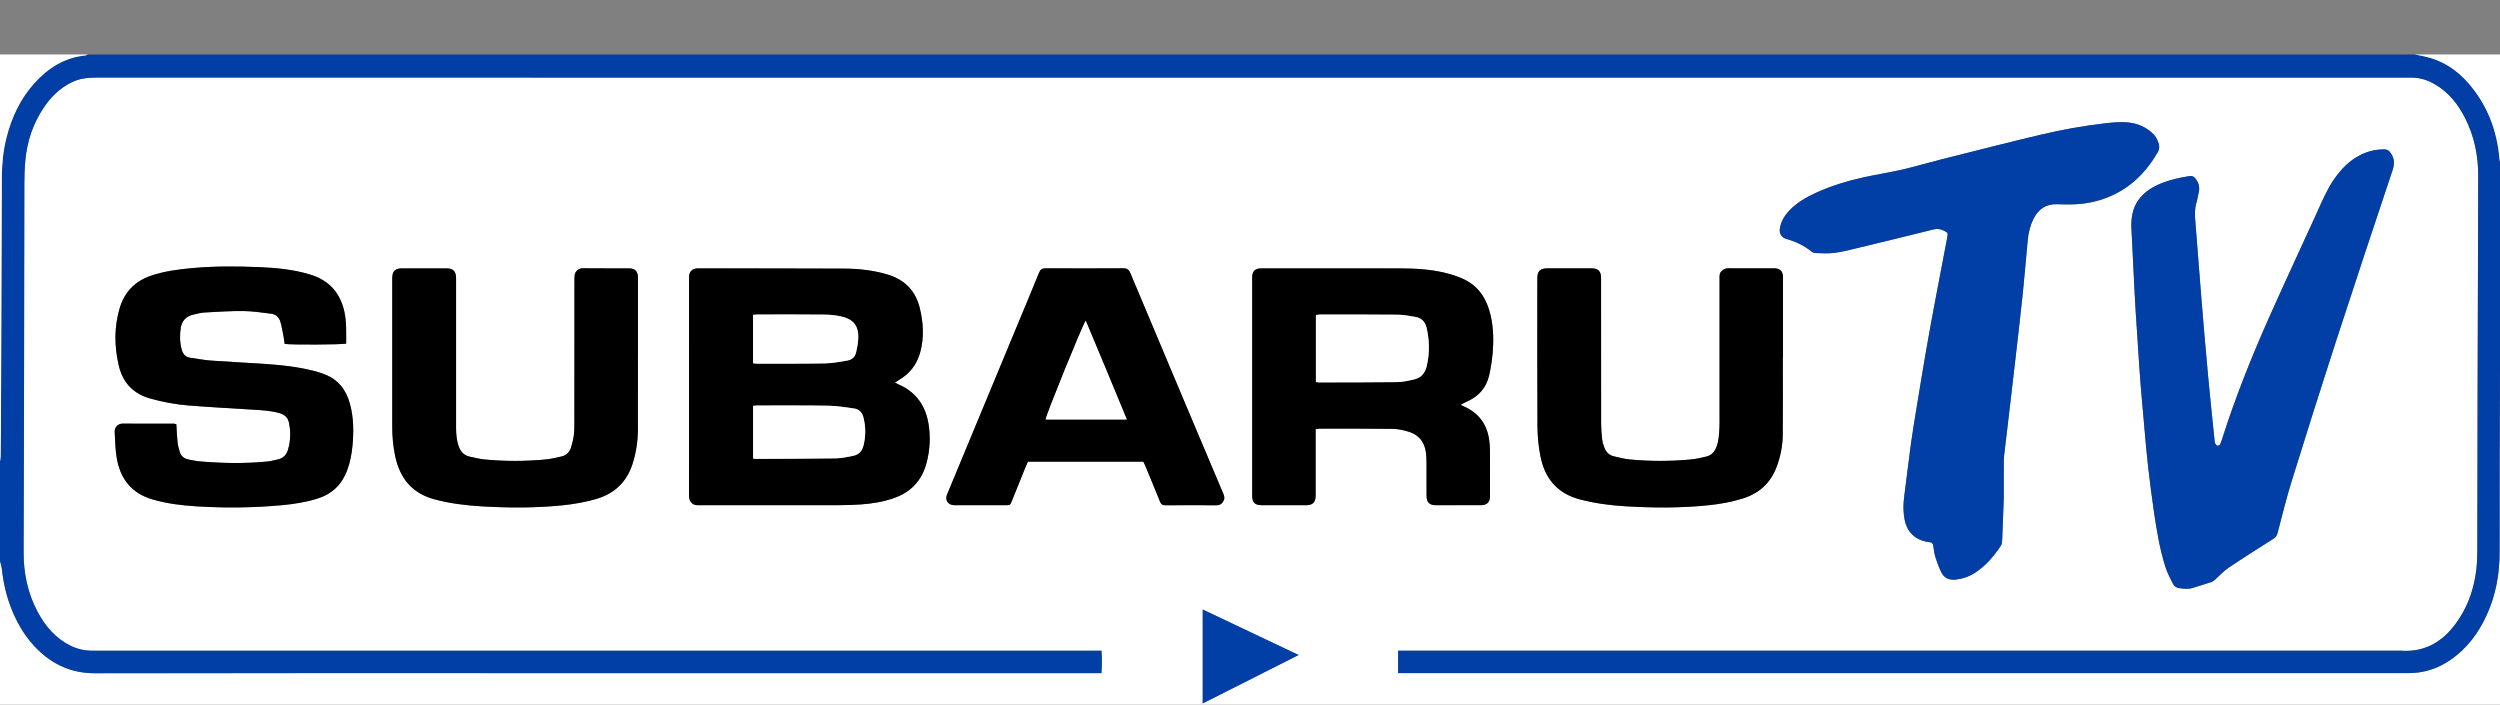
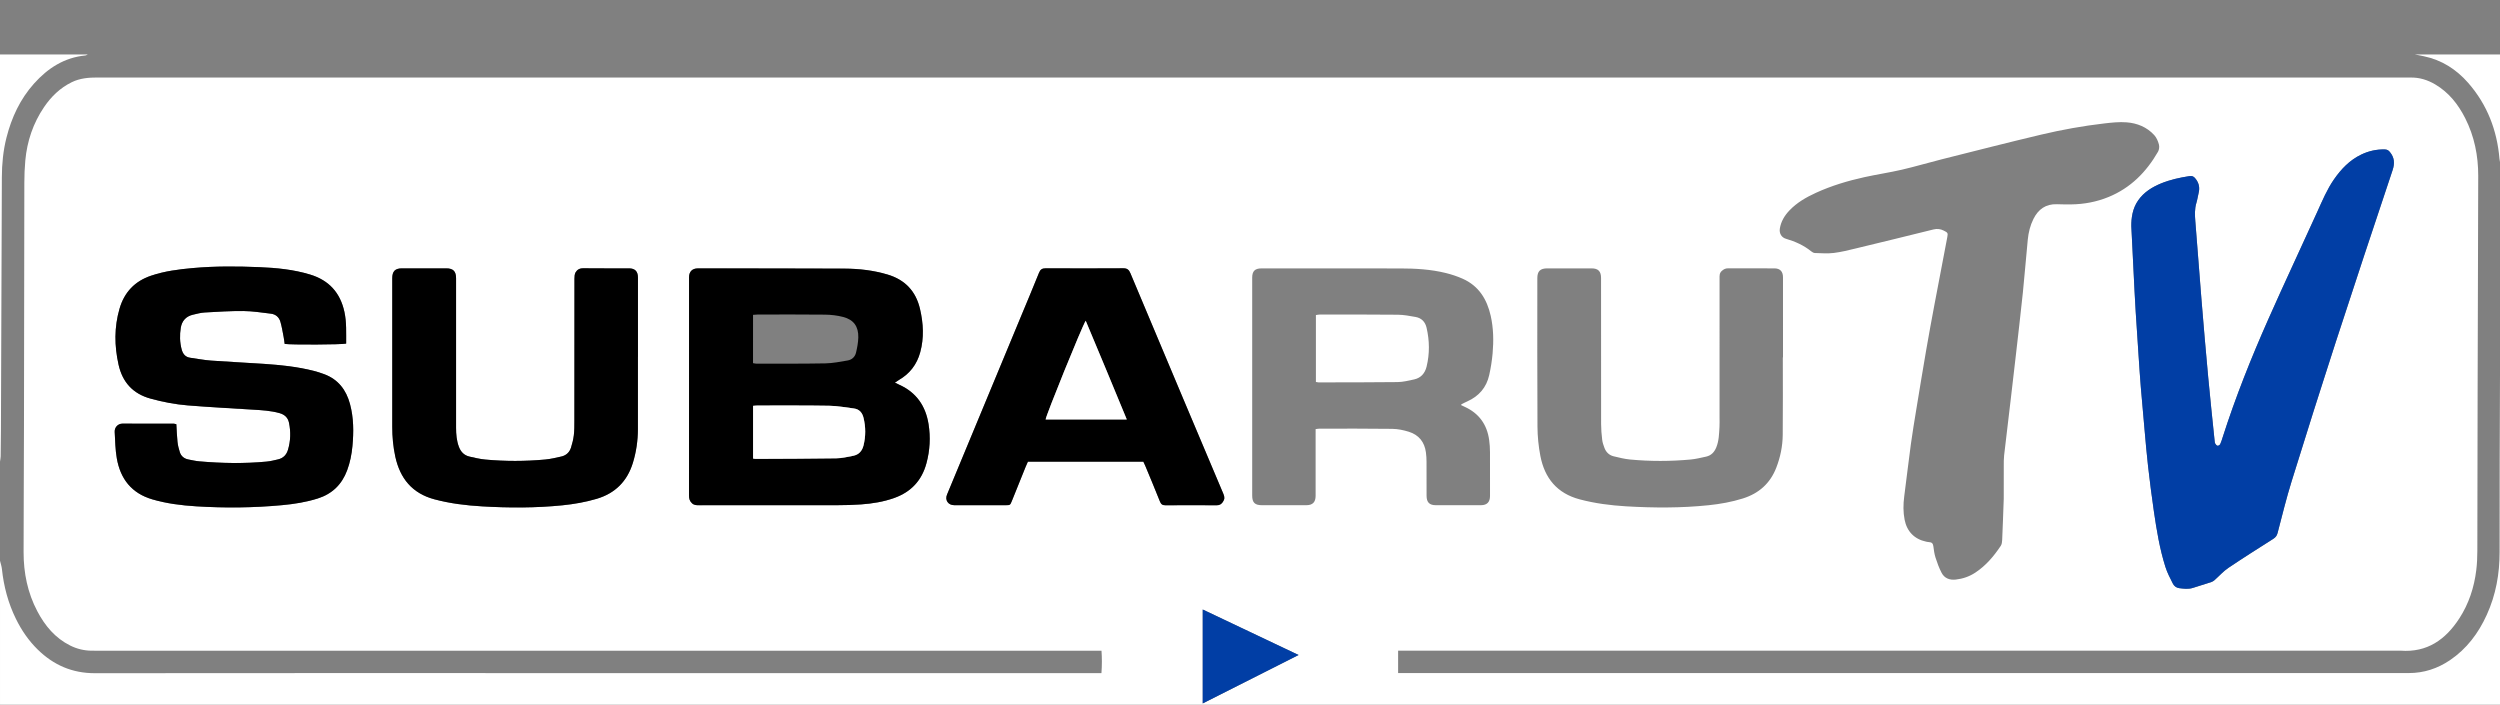
<svg xmlns="http://www.w3.org/2000/svg" version="1.1" id="Layer_1" x="0px" y="0px" width="230.712px" height="65.027px" viewBox="29.078 7.38 230.712 65.027" enable-background="new 29.078 7.38 230.712 65.027" xml:space="preserve">
  <rect x="29.078" y="7.38" width="230.712" height="65.027" fill="#808080" stroke="none" />
  <g>
    <path fill="#FFFFFF" d="M259.846,40.947c0,10.487,0,20.974,0,31.46c-76.922,0-153.845,0-230.767,0c0-4.427,0-8.854,0-13.28   c0.06,0.254,0.149,0.507,0.176,0.767c0.171,1.605,0.578,3.145,1.292,4.596c0.516,1.049,1.168,2.006,2.006,2.828   c1.465,1.438,3.195,2.191,5.28,2.188c13.972-0.016,27.942-0.009,41.914-0.009c16.75,0,33.5,0,50.25,0c0.231,0,0.463,0,0.728,0   c0.052-0.719,0.053-1.381,0.005-2.067c-0.3,0-0.534,0-0.769,0c-30.595,0-61.19,0-91.786,0c-0.22,0-0.439,0.001-0.66-0.001   c-0.687-0.009-1.337-0.167-1.95-0.472c-1.392-0.692-2.334-1.822-3.044-3.17c-0.897-1.703-1.267-3.535-1.266-5.444   c0.001-3.908,0.03-7.817,0.036-11.726c0.013-7.457,0.017-14.913,0.033-22.37c0.001-0.689,0.026-1.381,0.09-2.066   c0.166-1.78,0.721-3.431,1.728-4.915c0.662-0.977,1.489-1.779,2.563-2.303c0.754-0.368,1.556-0.432,2.382-0.431   c70.987,0.005,141.974,0.004,212.959,0.004c0.157,0,0.314,0.003,0.472,0c0.823-0.018,1.579,0.214,2.283,0.628   c1.261,0.741,2.125,1.838,2.776,3.121c0.845,1.671,1.206,3.458,1.203,5.317c-0.012,6.609-0.04,13.218-0.056,19.827   c-0.012,4.929-0.012,9.857-0.026,14.787c-0.002,0.595-0.026,1.194-0.099,1.782c-0.196,1.592-0.683,3.091-1.56,4.445   c-1.271,1.963-2.969,3.168-5.426,2.983c-30.596,0-61.191,0-91.786,0c-0.231,0-0.463,0-0.725,0c0,0.704,0,1.355,0,2.068   c0.263,0,0.494,0,0.726,0c30.674,0,61.347,0,92.021,0c0.173,0,0.347-0.001,0.519-0.001c1.392,0.003,2.655-0.414,3.803-1.188   c1.553-1.052,2.632-2.498,3.398-4.186c0.838-1.842,1.187-3.779,1.183-5.807c-0.012-5.573,0.02-11.146,0.038-16.719   C259.791,41.381,259.826,41.164,259.846,40.947z M213.993,53.405c0-0.97-0.002-1.989,0.002-3.011   c0.002-0.329-0.005-0.66,0.032-0.986c0.197-1.729,0.409-3.458,0.613-5.187c0.156-1.324,0.311-2.648,0.461-3.973   c0.223-1.964,0.455-3.926,0.659-5.892c0.169-1.623,0.288-3.25,0.452-4.873c0.066-0.657,0.223-1.3,0.521-1.897   c0.447-0.893,1.14-1.395,2.173-1.359c0.438,0.016,0.879,0.021,1.318,0.016c1.188-0.015,2.341-0.232,3.44-0.683   c2.032-0.831,3.488-2.304,4.566-4.177c0.105-0.184,0.141-0.469,0.083-0.672c-0.083-0.308-0.222-0.636-0.435-0.867   c-0.676-0.738-1.571-1.099-2.543-1.174c-0.682-0.053-1.38,0.023-2.063,0.102c-1.964,0.228-3.909,0.579-5.831,1.034   c-3.079,0.73-6.146,1.516-9.213,2.287c-1.216,0.305-2.417,0.666-3.639,0.948c-1.144,0.265-2.31,0.436-3.457,0.689   c-1.532,0.338-3.034,0.788-4.466,1.442c-0.903,0.413-1.76,0.903-2.453,1.632c-0.452,0.476-0.779,1.019-0.884,1.68   c-0.067,0.433,0.155,0.813,0.562,0.931c0.851,0.248,1.648,0.602,2.343,1.166c0.093,0.075,0.221,0.148,0.334,0.15   c0.579,0.016,1.166,0.063,1.737-0.006c0.682-0.082,1.354-0.252,2.024-0.414c2.393-0.576,4.783-1.16,7.173-1.754   c0.344-0.084,0.646-0.051,0.953,0.104c0.375,0.189,0.401,0.22,0.327,0.613c-0.392,2.062-0.791,4.124-1.178,6.187   c-0.264,1.402-0.521,2.804-0.765,4.209c-0.314,1.822-0.613,3.646-0.912,5.471c-0.175,1.067-0.354,2.135-0.501,3.205   c-0.219,1.616-0.407,3.234-0.617,4.85c-0.095,0.723-0.103,1.438,0.037,2.154c0.21,1.074,0.903,1.788,1.979,2.016   c0.092,0.018,0.185,0.04,0.279,0.044c0.243,0.011,0.359,0.122,0.392,0.373c0.046,0.356,0.093,0.719,0.202,1.06   c0.151,0.476,0.327,0.948,0.555,1.391c0.266,0.515,0.745,0.695,1.31,0.633c0.65-0.071,1.251-0.278,1.802-0.639   c0.978-0.643,1.712-1.514,2.353-2.473c0.097-0.144,0.122-0.352,0.13-0.533C213.905,55.966,213.946,54.711,213.993,53.405z    M225.767,28.261c0.104,2.105,0.2,4.048,0.299,5.992c0.031,0.643,0.067,1.285,0.108,1.927c0.084,1.331,0.172,2.662,0.262,3.992   c0.065,0.985,0.13,1.973,0.21,2.958c0.108,1.313,0.226,2.624,0.346,3.936c0.102,1.11,0.191,2.22,0.319,3.325   c0.162,1.4,0.336,2.801,0.541,4.197c0.252,1.721,0.533,3.44,1.059,5.104c0.169,0.534,0.432,1.04,0.687,1.541   c0.112,0.22,0.309,0.392,0.588,0.427c0.421,0.051,0.841,0.108,1.258-0.023c0.568-0.179,1.138-0.351,1.702-0.538   c0.114-0.037,0.221-0.112,0.313-0.192c0.421-0.372,0.8-0.807,1.262-1.117c1.365-0.92,2.758-1.799,4.147-2.682   c0.215-0.136,0.331-0.286,0.396-0.537c0.417-1.593,0.807-3.194,1.295-4.766c1.339-4.313,2.697-8.621,4.094-12.916   c1.715-5.28,3.469-10.548,5.228-15.815c0.21-0.63,0.168-1.148-0.25-1.661c-0.134-0.165-0.262-0.234-0.469-0.24   c-0.77-0.019-1.494,0.145-2.184,0.477c-1.064,0.513-1.848,1.335-2.51,2.29c-0.639,0.921-1.067,1.949-1.527,2.963   c-1.501,3.313-3.053,6.602-4.525,9.926c-1.582,3.568-3.03,7.192-4.221,10.914c-0.066,0.208-0.128,0.421-0.221,0.617   c-0.036,0.078-0.159,0.164-0.235,0.159c-0.08-0.007-0.178-0.105-0.221-0.188c-0.051-0.092-0.058-0.21-0.069-0.318   c-0.197-1.935-0.406-3.868-0.585-5.806c-0.222-2.39-0.426-4.782-0.622-7.174c-0.198-2.408-0.377-4.818-0.568-7.227   c-0.046-0.58-0.074-1.154,0.104-1.724c0.088-0.283,0.121-0.583,0.195-0.871c0.119-0.467,0.059-0.878-0.236-1.284   c-0.171-0.236-0.32-0.338-0.61-0.293c-0.902,0.14-1.79,0.332-2.635,0.682c-0.821,0.342-1.563,0.803-2.087,1.55   C225.863,26.635,225.762,27.516,225.767,28.261z M111.665,42.688c0.15-0.099,0.261-0.18,0.38-0.249   c1-0.579,1.648-1.435,1.953-2.542c0.366-1.333,0.292-2.671-0.018-4.003c-0.383-1.641-1.382-2.698-3.002-3.18   c-1.291-0.383-2.613-0.536-3.948-0.542c-4.519-0.02-9.037-0.019-13.556-0.021c-0.513,0-0.807,0.302-0.807,0.812   c-0.002,1.632-0.001,3.264-0.001,4.895c0,5.083,0.001,10.167-0.004,15.25c0,0.282,0.056,0.502,0.27,0.709   c0.2,0.191,0.416,0.188,0.65,0.188c4.268,0,8.536,0.003,12.803-0.004c0.721-0.001,1.444-0.021,2.163-0.073   c1.049-0.074,2.084-0.243,3.082-0.603c1.533-0.552,2.512-1.61,2.939-3.178c0.327-1.197,0.393-2.418,0.197-3.639   c-0.266-1.655-1.117-2.907-2.682-3.612C111.957,42.837,111.833,42.771,111.665,42.688z M150.49,46.981   c0.162-0.021,0.253-0.042,0.345-0.042c2.245,0,4.489-0.014,6.733,0.018c0.51,0.006,1.031,0.115,1.521,0.267   c0.923,0.286,1.456,0.946,1.581,1.912c0.038,0.278,0.054,0.563,0.055,0.845c0.007,1.051,0.002,2.104,0.004,3.154   c0.002,0.598,0.261,0.865,0.843,0.867c1.396,0.002,2.794,0.002,4.19-0.001c0.543-0.001,0.821-0.289,0.822-0.842   c0.003-1.35,0.007-2.699-0.002-4.049c-0.003-0.375-0.023-0.753-0.076-1.126c-0.198-1.429-0.942-2.466-2.269-3.066   c-0.109-0.049-0.216-0.103-0.316-0.15c0.009-0.045,0.007-0.07,0.017-0.073c0.18-0.092,0.357-0.187,0.544-0.269   c1.077-0.479,1.773-1.285,2.029-2.433c0.146-0.655,0.252-1.325,0.313-1.994c0.103-1.16,0.083-2.321-0.173-3.465   c-0.344-1.533-1.1-2.769-2.589-3.431c-0.498-0.221-1.023-0.396-1.554-0.527c-1.38-0.34-2.79-0.421-4.205-0.423   c-4.269-0.007-8.538-0.005-12.807-0.004c-0.605,0-0.857,0.252-0.858,0.85c-0.002,1.318,0,2.637,0,3.955   c0,5.383-0.001,10.766,0,16.151c0,0.657,0.242,0.898,0.904,0.898c1.366,0.001,2.731,0.001,4.097,0   c0.577-0.001,0.851-0.28,0.852-0.863c0.001-1.853,0-3.704,0-5.557C150.49,47.396,150.49,47.21,150.49,46.981z M45.352,46.529   c-0.109-0.023-0.168-0.049-0.229-0.05c-1.584-0.003-3.17-0.009-4.755-0.001c-0.408,0.001-0.73,0.346-0.707,0.763   c0.047,0.813,0.056,1.636,0.195,2.435c0.332,1.899,1.359,3.227,3.28,3.789c1.32,0.387,2.673,0.555,4.034,0.641   c2.649,0.166,5.301,0.141,7.947-0.106c1.111-0.104,2.209-0.277,3.278-0.614c1.335-0.422,2.23-1.292,2.717-2.599   c0.271-0.725,0.417-1.476,0.49-2.243c0.123-1.305,0.118-2.602-0.226-3.878c-0.351-1.306-1.094-2.28-2.397-2.759   c-0.309-0.114-0.622-0.217-0.941-0.298c-1.511-0.387-3.056-0.542-4.606-0.648c-1.628-0.111-3.258-0.184-4.886-0.302   c-0.64-0.047-1.272-0.174-1.91-0.26c-0.453-0.062-0.683-0.353-0.793-0.763c-0.178-0.662-0.19-1.338-0.083-2.008   c0.101-0.626,0.475-1.052,1.11-1.202c0.365-0.086,0.735-0.186,1.107-0.208c1.19-0.067,2.382-0.145,3.573-0.133   c0.842,0.008,1.685,0.144,2.524,0.243c0.446,0.053,0.759,0.327,0.881,0.75c0.13,0.448,0.204,0.914,0.293,1.373   c0.044,0.226,0.068,0.455,0.099,0.667c0.595,0.092,5.278,0.07,5.675-0.029c-0.008-0.971,0.05-1.951-0.163-2.93   c-0.386-1.773-1.427-2.915-3.165-3.443c-1.531-0.466-3.109-0.618-4.691-0.682c-2.038-0.083-4.08-0.099-6.116,0.083   c-1.314,0.117-2.618,0.282-3.877,0.708c-1.496,0.507-2.459,1.523-2.899,3.031c-0.5,1.711-0.481,3.441-0.096,5.167   c0.361,1.62,1.317,2.693,2.958,3.143c1.124,0.31,2.265,0.531,3.419,0.625c2,0.163,4.007,0.265,6.012,0.392   c0.83,0.052,1.66,0.093,2.468,0.321c0.466,0.131,0.775,0.408,0.874,0.884c0.176,0.845,0.152,1.687-0.097,2.515   c-0.136,0.452-0.437,0.761-0.906,0.87c-0.35,0.083-0.703,0.171-1.061,0.205c-2.068,0.195-4.138,0.157-6.204-0.022   c-0.343-0.029-0.682-0.107-1.021-0.174c-0.383-0.075-0.665-0.299-0.785-0.669c-0.101-0.311-0.18-0.634-0.216-0.957   C45.401,47.628,45.387,47.096,45.352,46.529z M134.593,49.985c0.066,0.141,0.122,0.251,0.17,0.365   c0.456,1.101,0.922,2.198,1.359,3.307c0.106,0.268,0.243,0.352,0.52,0.351c1.569-0.012,3.139-0.012,4.708,0   c0.267,0.002,0.425-0.088,0.579-0.307c0.179-0.254,0.168-0.463,0.052-0.736c-1.246-2.93-2.48-5.864-3.716-8.798   c-1.626-3.858-3.253-7.715-4.87-11.578c-0.131-0.313-0.292-0.454-0.653-0.451c-2.385,0.016-4.771,0.015-7.157,0.001   c-0.333-0.001-0.499,0.105-0.625,0.42c-0.553,1.383-1.135,2.755-1.706,4.13c-2.261,5.446-4.522,10.891-6.78,16.336   c-0.212,0.51,0.104,0.974,0.663,0.975c1.585,0.003,3.171,0.002,4.756,0.001c0.408-0.001,0.409-0.005,0.57-0.404   c0.423-1.047,0.845-2.095,1.267-3.143c0.064-0.157,0.136-0.312,0.207-0.47C127.493,49.985,131.022,49.985,134.593,49.985z    M193.605,40.361c0.005,0,0.012,0,0.017,0c0-2.463,0.001-4.928-0.001-7.392c0-0.536-0.269-0.82-0.79-0.822   c-1.428-0.006-2.855,0.001-4.283-0.005c-0.239-0.001-0.408,0.09-0.581,0.247c-0.222,0.201-0.2,0.444-0.2,0.692   c-0.001,4.269,0,8.537-0.001,12.806c0,0.298,0.012,0.597-0.006,0.894c-0.038,0.642-0.046,1.283-0.298,1.895   c-0.182,0.439-0.471,0.742-0.936,0.844c-0.475,0.103-0.95,0.222-1.431,0.267c-1.863,0.17-3.73,0.175-5.595-0.002   c-0.512-0.049-1.018-0.178-1.519-0.299c-0.406-0.101-0.686-0.38-0.834-0.767c-0.095-0.249-0.182-0.507-0.212-0.768   c-0.058-0.481-0.098-0.968-0.098-1.451c-0.008-4.489-0.005-8.977-0.005-13.465c0-0.616-0.263-0.887-0.873-0.888   c-1.366-0.003-2.731-0.002-4.097,0c-0.646,0.001-0.911,0.265-0.911,0.901c0,4.567-0.014,9.134,0.013,13.699   c0.006,0.905,0.097,1.822,0.268,2.71c0.396,2.049,1.537,3.451,3.63,4.006c1.404,0.372,2.832,0.556,4.272,0.642   c2.54,0.151,5.08,0.163,7.616-0.1c1.079-0.112,2.142-0.301,3.179-0.628c1.469-0.464,2.508-1.385,3.07-2.828   c0.38-0.975,0.587-1.991,0.598-3.031C193.621,45.132,193.605,42.747,193.605,40.361z M87.948,40.294c0.001,0,0.002,0,0.003,0   c0-2.433,0-4.865-0.001-7.298c0-0.564-0.266-0.847-0.814-0.849c-1.413-0.005-2.825,0.009-4.238-0.009   c-0.328-0.004-0.559,0.132-0.703,0.378c-0.093,0.16-0.104,0.384-0.104,0.581c-0.005,4.379-0.003,8.758-0.006,13.136   c0,0.439,0,0.883-0.052,1.316c-0.047,0.386-0.144,0.77-0.261,1.142c-0.138,0.433-0.449,0.721-0.896,0.82   c-0.488,0.11-0.981,0.23-1.478,0.275c-1.848,0.17-3.699,0.174-5.547,0.002c-0.481-0.046-0.958-0.161-1.431-0.268   c-0.499-0.11-0.816-0.429-0.995-0.909c-0.213-0.569-0.261-1.157-0.26-1.756c0.001-4.6,0-9.198,0-13.796   c0-0.641-0.265-0.913-0.898-0.914c-1.365-0.002-2.731-0.002-4.097,0c-0.634,0.001-0.893,0.27-0.893,0.917   c0,4.568,0.001,9.134,0,13.703c0,0.929,0.082,1.848,0.281,2.757c0.439,2.003,1.549,3.38,3.597,3.932   c1.449,0.389,2.926,0.569,4.413,0.655c2.478,0.146,4.956,0.151,7.429-0.1c1.063-0.108,2.111-0.292,3.138-0.595   c1.719-0.51,2.825-1.621,3.349-3.327c0.311-1.015,0.458-2.051,0.461-3.108C87.952,44.751,87.948,42.524,87.948,40.294z    M140.071,63.629c0,2.912,0,5.743,0,8.666c2.966-1.49,5.862-2.956,8.846-4.469C145.923,66.407,143.017,65.028,140.071,63.629z" />
    <g>
-       <path fill="#013EA5" d="M259.846,40.947c-0.02,0.217-0.055,0.434-0.056,0.649c-0.018,5.573-0.05,11.146-0.038,16.72    c0.004,2.026-0.346,3.964-1.183,5.807c-0.767,1.688-1.846,3.134-3.398,4.186c-1.147,0.775-2.411,1.191-3.803,1.188    c-0.173,0-0.347,0.001-0.519,0.001c-30.674,0-61.347,0-92.021,0c-0.231,0-0.463,0-0.726,0c0-0.713,0-1.363,0-2.067    c0.262,0,0.493,0,0.725,0c30.595,0,61.19,0,91.786,0c2.457,0.184,4.154-1.021,5.426-2.983c0.878-1.354,1.363-2.853,1.56-4.445    c0.072-0.589,0.097-1.188,0.099-1.783c0.015-4.929,0.015-9.857,0.026-14.786c0.017-6.61,0.045-13.218,0.056-19.828    c0.003-1.86-0.358-3.647-1.203-5.317c-0.65-1.283-1.516-2.38-2.776-3.12c-0.705-0.415-1.46-0.646-2.283-0.628    c-0.157,0.003-0.314,0-0.472,0c-70.985,0-141.972,0-212.959-0.004c-0.827,0-1.628,0.063-2.382,0.431    c-1.074,0.522-1.901,1.324-2.562,2.301c-1.007,1.484-1.563,3.136-1.729,4.915c-0.064,0.686-0.088,1.377-0.09,2.066    c-0.015,7.457-0.02,14.913-0.033,22.37c-0.007,3.908-0.034,7.817-0.036,11.726c-0.001,1.909,0.369,3.741,1.266,5.444    c0.709,1.348,1.652,2.478,3.044,3.17c0.612,0.305,1.262,0.463,1.948,0.472c0.22,0.002,0.439,0.001,0.66,0.001    c30.595,0,61.19,0,91.786,0c0.234,0,0.469,0,0.769,0c0.048,0.687,0.047,1.349-0.005,2.067c-0.265,0-0.497,0-0.729,0    c-16.749,0-33.499,0-50.248,0c-13.972,0-27.943-0.007-41.915,0.009c-2.085,0.003-3.814-0.751-5.28-2.188    c-0.837-0.822-1.49-1.779-2.006-2.828c-0.714-1.451-1.12-2.99-1.292-4.596c-0.028-0.26-0.117-0.513-0.177-0.767    c0-3.046,0-6.092,0-9.137c0.021-0.169,0.06-0.336,0.063-0.504c0.014-0.784,0.021-1.569,0.024-2.354    c0.03-7.794,0.062-15.588,0.085-23.382c0.004-1.245,0.122-2.472,0.429-3.68c0.47-1.85,1.256-3.543,2.539-4.978    c1.273-1.424,2.796-2.406,4.749-2.596c0.074-0.007,0.142-0.059,0.213-0.089c71.584,0,143.169,0,214.754,0    c0.273,0.053,0.547,0.105,0.819,0.162c1.657,0.344,3.011,1.21,4.11,2.469c1.747,2.001,2.655,4.359,2.877,6.995    c0.016,0.184,0.07,0.364,0.105,0.546C259.846,28.703,259.846,34.824,259.846,40.947z" />
-     </g>
+       </g>
    <path fill="#FFFFFF" d="M37.178,12.407c-0.07,0.031-0.139,0.083-0.212,0.09c-1.952,0.19-3.475,1.172-4.749,2.596   c-1.282,1.435-2.068,3.127-2.539,4.978c-0.308,1.207-0.425,2.435-0.429,3.68c-0.024,7.794-0.056,15.588-0.085,23.382   c-0.003,0.784-0.01,1.569-0.024,2.354c-0.002,0.168-0.041,0.335-0.063,0.504c0-12.528,0-25.055,0-37.583   C31.783,12.407,34.482,12.407,37.178,12.407z" />
    <path fill="#FFFFFF" d="M259.846,22.58c-0.036-0.182-0.091-0.363-0.105-0.546c-0.222-2.636-1.131-4.993-2.878-6.995   c-1.099-1.259-2.452-2.126-4.11-2.469c-0.272-0.057-0.547-0.108-0.819-0.162c2.638,0,5.274,0,7.912,0   C259.846,15.798,259.846,19.188,259.846,22.58z" />
    <g>
-       <path fill="#013EA5" d="M213.993,53.405c-0.048,1.306-0.088,2.561-0.144,3.815c-0.008,0.181-0.033,0.39-0.13,0.533    c-0.642,0.957-1.376,1.83-2.353,2.472c-0.55,0.361-1.151,0.567-1.801,0.639c-0.565,0.063-1.045-0.117-1.311-0.633    c-0.228-0.442-0.403-0.916-0.555-1.391c-0.109-0.34-0.156-0.703-0.202-1.06c-0.032-0.25-0.149-0.362-0.392-0.373    c-0.094-0.004-0.187-0.025-0.279-0.044c-1.075-0.227-1.769-0.94-1.979-2.016c-0.14-0.716-0.132-1.432-0.037-2.153    c0.211-1.616,0.398-3.234,0.617-4.85c0.146-1.071,0.326-2.139,0.501-3.206c0.299-1.824,0.598-3.647,0.912-5.471    c0.243-1.405,0.501-2.807,0.765-4.208c0.386-2.063,0.785-4.125,1.178-6.187c0.074-0.394,0.049-0.424-0.327-0.613    c-0.308-0.155-0.61-0.189-0.953-0.104c-2.389,0.595-4.78,1.178-7.173,1.754c-0.67,0.162-1.343,0.333-2.024,0.414    c-0.571,0.068-1.158,0.021-1.737,0.005c-0.113-0.002-0.241-0.075-0.334-0.15c-0.694-0.563-1.49-0.917-2.343-1.166    c-0.406-0.118-0.629-0.5-0.562-0.931c0.105-0.661,0.432-1.205,0.884-1.68c0.693-0.729,1.55-1.22,2.453-1.632    c1.432-0.654,2.934-1.104,4.466-1.442c1.148-0.253,2.313-0.425,3.457-0.689c1.221-0.282,2.423-0.642,3.639-0.948    c3.069-0.771,6.135-1.557,9.213-2.287c1.922-0.455,3.867-0.806,5.831-1.034c0.684-0.079,1.383-0.155,2.063-0.102    c0.972,0.075,1.867,0.437,2.543,1.174c0.213,0.232,0.351,0.56,0.435,0.867c0.057,0.204,0.022,0.488-0.083,0.672    c-1.078,1.873-2.534,3.348-4.566,4.178c-1.1,0.45-2.252,0.667-3.44,0.683c-0.439,0.005-0.88,0-1.318-0.016    c-1.033-0.036-1.726,0.466-2.173,1.359c-0.299,0.597-0.455,1.24-0.521,1.897c-0.164,1.623-0.283,3.25-0.451,4.873    c-0.205,1.966-0.438,3.929-0.66,5.893c-0.15,1.324-0.305,2.647-0.461,3.973c-0.204,1.729-0.416,3.457-0.613,5.188    c-0.037,0.324-0.03,0.657-0.031,0.986C213.991,51.416,213.993,52.436,213.993,53.405z" />
-     </g>
+       </g>
    <g>
      <path fill="#013EA5" d="M225.767,28.261c-0.005-0.745,0.096-1.625,0.636-2.396c0.524-0.748,1.266-1.208,2.087-1.55    c0.845-0.35,1.732-0.542,2.635-0.682c0.289-0.046,0.439,0.058,0.61,0.293c0.295,0.405,0.355,0.816,0.236,1.284    c-0.074,0.288-0.107,0.588-0.195,0.871c-0.178,0.569-0.149,1.143-0.104,1.724c0.191,2.408,0.37,4.818,0.568,7.227    c0.196,2.392,0.4,4.784,0.622,7.173c0.18,1.938,0.388,3.871,0.586,5.807c0.011,0.109,0.018,0.227,0.068,0.318    c0.044,0.083,0.142,0.181,0.221,0.187c0.077,0.006,0.199-0.082,0.235-0.158c0.093-0.197,0.154-0.41,0.221-0.618    c1.19-3.721,2.64-7.345,4.221-10.914c1.473-3.324,3.024-6.614,4.526-9.927c0.459-1.014,0.888-2.042,1.526-2.963    c0.662-0.955,1.445-1.778,2.51-2.29c0.689-0.333,1.415-0.496,2.184-0.477c0.207,0.005,0.335,0.075,0.469,0.24    c0.417,0.512,0.459,1.032,0.25,1.661c-1.759,5.266-3.513,10.534-5.228,15.814c-1.396,4.295-2.755,8.604-4.094,12.916    c-0.488,1.572-0.879,3.174-1.295,4.767c-0.065,0.25-0.183,0.4-0.396,0.537c-1.39,0.883-2.782,1.761-4.147,2.681    c-0.462,0.312-0.841,0.747-1.262,1.117c-0.091,0.081-0.198,0.155-0.313,0.193c-0.563,0.186-1.134,0.358-1.702,0.537    c-0.417,0.133-0.837,0.076-1.258,0.023c-0.28-0.035-0.477-0.206-0.588-0.427c-0.255-0.501-0.518-1.007-0.687-1.541    c-0.525-1.662-0.807-3.382-1.059-5.104c-0.205-1.396-0.379-2.796-0.541-4.196c-0.128-1.106-0.218-2.216-0.319-3.326    c-0.119-1.312-0.237-2.623-0.346-3.936c-0.08-0.985-0.145-1.972-0.21-2.958c-0.09-1.33-0.178-2.661-0.262-3.992    c-0.041-0.642-0.077-1.284-0.108-1.927C225.967,32.309,225.871,30.366,225.767,28.261z" />
    </g>
    <path d="M111.665,42.688c0.168,0.083,0.292,0.149,0.419,0.207c1.565,0.707,2.416,1.957,2.683,3.613   c0.196,1.22,0.13,2.441-0.197,3.639c-0.427,1.567-1.408,2.625-2.939,3.177c-0.998,0.361-2.032,0.529-3.082,0.604   c-0.719,0.051-1.443,0.071-2.163,0.072c-4.268,0.007-8.536,0.003-12.803,0.003c-0.234,0-0.45,0.005-0.649-0.187   c-0.215-0.207-0.271-0.426-0.27-0.709c0.006-5.083,0.004-10.167,0.004-15.25c0-1.632-0.001-3.264,0-4.896   c0.001-0.51,0.295-0.812,0.807-0.812c4.519,0.003,9.038,0.002,13.556,0.021c1.336,0.006,2.658,0.16,3.947,0.543   c1.622,0.481,2.621,1.539,3.003,3.18c0.31,1.332,0.383,2.67,0.017,4.003c-0.305,1.108-0.953,1.962-1.953,2.542   C111.926,42.508,111.815,42.589,111.665,42.688z M98.576,49.698c0.096,0.014,0.17,0.033,0.246,0.033   c2.477-0.015,4.955-0.016,7.432-0.054c0.525-0.008,1.053-0.135,1.574-0.238c0.512-0.102,0.813-0.448,0.938-0.946   c0.213-0.852,0.212-1.705,0.001-2.558c-0.115-0.469-0.386-0.794-0.882-0.858c-0.76-0.101-1.521-0.239-2.284-0.252   c-2.195-0.038-4.39-0.02-6.586-0.023c-0.137,0-0.273,0.019-0.439,0.03C98.576,46.467,98.576,48.071,98.576,49.698z M98.57,40.893   c0.122,0.019,0.227,0.049,0.331,0.049c2.116-0.004,4.234,0.011,6.351-0.029c0.683-0.013,1.367-0.151,2.045-0.266   c0.402-0.066,0.689-0.336,0.781-0.731c0.106-0.454,0.196-0.923,0.208-1.387c0.025-1.02-0.424-1.645-1.402-1.899   c-0.541-0.14-1.112-0.207-1.67-0.213c-2.069-0.025-4.14-0.012-6.209-0.01c-0.137,0-0.273,0.018-0.433,0.029   C98.57,37.935,98.57,39.401,98.57,40.893z" />
-     <path d="M150.49,46.981c0,0.229,0,0.415,0,0.601c0,1.853,0.001,3.704,0,5.557c-0.001,0.583-0.275,0.861-0.852,0.862   c-1.365,0.002-2.73,0.002-4.097,0c-0.662,0-0.904-0.24-0.904-0.897c-0.001-5.384,0-10.769,0-16.151c0-1.318-0.002-2.637,0-3.956   c0.001-0.598,0.253-0.85,0.858-0.85c4.27-0.001,8.539-0.002,12.807,0.004c1.415,0.002,2.825,0.083,4.205,0.423   c0.53,0.131,1.056,0.306,1.554,0.527c1.489,0.662,2.246,1.898,2.589,3.431c0.256,1.144,0.275,2.305,0.173,3.465   c-0.06,0.668-0.166,1.338-0.313,1.995c-0.256,1.147-0.952,1.954-2.029,2.432c-0.186,0.082-0.364,0.177-0.544,0.269   c-0.01,0.004-0.008,0.028-0.017,0.074c0.101,0.048,0.207,0.101,0.316,0.15c1.326,0.601,2.07,1.636,2.269,3.066   c0.052,0.372,0.073,0.75,0.076,1.125c0.009,1.351,0.005,2.7,0.002,4.05c-0.001,0.552-0.28,0.841-0.822,0.841   c-1.396,0.004-2.794,0.004-4.19,0.001c-0.582-0.001-0.841-0.27-0.843-0.867c-0.002-1.052,0.003-2.103-0.004-3.154   c-0.001-0.282-0.017-0.566-0.055-0.846c-0.125-0.965-0.658-1.624-1.581-1.911c-0.489-0.151-1.012-0.261-1.521-0.267   c-2.244-0.031-4.488-0.018-6.733-0.018C150.744,46.939,150.654,46.961,150.49,46.981z M150.516,42.632   c0.114,0.017,0.176,0.034,0.236,0.034c2.434-0.005,4.867,0.003,7.299-0.027c0.511-0.007,1.023-0.135,1.528-0.244   c0.631-0.138,1.002-0.573,1.149-1.182c0.292-1.194,0.275-2.396-0.001-3.591c-0.125-0.539-0.464-0.895-1.014-0.992   c-0.539-0.095-1.085-0.201-1.629-0.207c-2.401-0.024-4.804-0.016-7.206-0.017c-0.117,0-0.236,0.029-0.364,0.047   C150.516,38.524,150.516,40.56,150.516,42.632z" />
    <path d="M45.352,46.529c0.034,0.566,0.049,1.099,0.106,1.626c0.035,0.323,0.115,0.648,0.216,0.957   c0.12,0.37,0.401,0.595,0.785,0.67c0.339,0.065,0.678,0.144,1.021,0.174c2.066,0.18,4.136,0.218,6.204,0.022   c0.357-0.034,0.711-0.123,1.061-0.205c0.469-0.109,0.769-0.419,0.906-0.871c0.249-0.827,0.273-1.669,0.097-2.514   c-0.1-0.477-0.409-0.753-0.874-0.884c-0.808-0.229-1.638-0.271-2.468-0.322c-2.004-0.126-4.011-0.228-6.012-0.392   c-1.155-0.094-2.295-0.315-3.419-0.624c-1.641-0.45-2.597-1.522-2.958-3.144c-0.385-1.725-0.404-3.455,0.096-5.166   c0.44-1.507,1.403-2.524,2.899-3.031c1.258-0.427,2.563-0.592,3.877-0.709c2.037-0.182,4.079-0.167,6.116-0.083   c1.582,0.065,3.16,0.217,4.691,0.682c1.738,0.529,2.779,1.67,3.165,3.443c0.212,0.979,0.155,1.958,0.163,2.93   c-0.396,0.1-5.08,0.121-5.675,0.029c-0.031-0.212-0.054-0.441-0.099-0.667c-0.089-0.46-0.163-0.925-0.293-1.374   c-0.123-0.423-0.435-0.697-0.881-0.75c-0.839-0.099-1.682-0.235-2.524-0.243c-1.191-0.011-2.382,0.066-3.573,0.133   c-0.372,0.021-0.742,0.122-1.107,0.208c-0.634,0.15-1.008,0.576-1.11,1.202c-0.109,0.669-0.095,1.346,0.083,2.008   c0.11,0.41,0.34,0.701,0.793,0.762c0.636,0.087,1.27,0.214,1.91,0.261c1.627,0.118,3.257,0.19,4.886,0.301   c1.55,0.106,3.095,0.263,4.606,0.649c0.318,0.082,0.633,0.184,0.941,0.297c1.304,0.479,2.046,1.454,2.397,2.759   c0.343,1.276,0.349,2.574,0.226,3.879c-0.072,0.768-0.219,1.517-0.49,2.243c-0.488,1.307-1.382,2.177-2.717,2.598   c-1.069,0.337-2.167,0.511-3.278,0.614c-2.646,0.248-5.297,0.273-7.947,0.107c-1.361-0.085-2.714-0.255-4.034-0.641   c-1.92-0.563-2.948-1.89-3.28-3.79c-0.139-0.798-0.149-1.621-0.195-2.435c-0.023-0.417,0.299-0.761,0.707-0.763   c1.585-0.008,3.171-0.001,4.755,0.002C45.183,46.481,45.242,46.506,45.352,46.529z" />
    <path d="M134.593,49.985c-3.57,0-7.1,0-10.656,0c-0.07,0.158-0.143,0.313-0.207,0.47c-0.423,1.048-0.844,2.096-1.267,3.143   c-0.162,0.399-0.164,0.403-0.57,0.404c-1.585,0.001-3.17,0.002-4.757-0.001c-0.558-0.001-0.874-0.465-0.663-0.975   c2.26-5.446,4.521-10.891,6.781-16.336c0.57-1.375,1.153-2.748,1.706-4.13c0.125-0.315,0.292-0.421,0.625-0.42   c2.386,0.012,4.772,0.015,7.158-0.001c0.361-0.002,0.521,0.138,0.652,0.451c1.616,3.862,3.244,7.719,4.87,11.578   c1.236,2.934,2.471,5.868,3.716,8.798c0.117,0.273,0.127,0.482-0.052,0.736c-0.153,0.219-0.311,0.309-0.578,0.307   c-1.57-0.012-3.14-0.012-4.709,0c-0.277,0.002-0.414-0.083-0.52-0.351c-0.438-1.108-0.903-2.206-1.359-3.307   C134.715,50.236,134.657,50.126,134.593,49.985z M133.063,46.092c-1.263-3.063-2.511-6.068-3.79-9.112   c-0.349,0.54-3.682,8.772-3.7,9.112C128.043,46.092,130.512,46.092,133.063,46.092z" />
-     <path d="M193.605,40.361c0,2.386,0.018,4.771-0.008,7.156c-0.011,1.039-0.218,2.057-0.598,3.03   c-0.563,1.444-1.602,2.365-3.07,2.829c-1.037,0.327-2.1,0.517-3.18,0.627c-2.535,0.264-5.076,0.252-7.615,0.101   c-1.44-0.086-2.868-0.27-4.272-0.642c-2.092-0.555-3.234-1.958-3.629-4.007c-0.172-0.887-0.263-1.805-0.269-2.709   c-0.025-4.566-0.013-9.133-0.012-13.7c0-0.637,0.265-0.9,0.911-0.901c1.364-0.002,2.729-0.003,4.095,0   c0.611,0.002,0.874,0.272,0.874,0.889c0,4.488-0.003,8.976,0.005,13.464c0,0.484,0.041,0.972,0.098,1.451   c0.03,0.261,0.117,0.52,0.212,0.767c0.148,0.388,0.428,0.667,0.834,0.767c0.501,0.123,1.008,0.252,1.52,0.3   c1.863,0.178,3.73,0.173,5.594,0.002c0.48-0.045,0.956-0.163,1.431-0.268c0.466-0.102,0.754-0.402,0.937-0.842   c0.251-0.612,0.259-1.254,0.297-1.895c0.018-0.298,0.007-0.597,0.007-0.895c0-4.268,0-8.537,0-12.806c0-0.25-0.021-0.492,0.2-0.692   c0.173-0.158,0.342-0.249,0.581-0.247c1.429,0.006,2.856,0,4.284,0.004c0.521,0.002,0.789,0.287,0.79,0.822   c0.001,2.463,0,4.928,0,7.392C193.616,40.361,193.61,40.361,193.605,40.361z" />
    <path d="M87.948,40.294c0,2.23,0.005,4.457-0.002,6.686c-0.003,1.057-0.151,2.094-0.461,3.108   c-0.525,1.706-1.631,2.817-3.349,3.327c-1.027,0.303-2.075,0.486-3.138,0.595c-2.473,0.251-4.952,0.245-7.429,0.1   c-1.487-0.086-2.964-0.267-4.413-0.655c-2.048-0.552-3.157-1.929-3.597-3.932c-0.199-0.909-0.281-1.828-0.281-2.757   c0.001-4.567,0-9.135,0-13.703c0-0.647,0.259-0.916,0.893-0.917c1.365-0.002,2.731-0.002,4.097,0   c0.634,0.001,0.898,0.273,0.898,0.914c0.001,4.598,0.001,9.196,0,13.796c0,0.599,0.047,1.187,0.26,1.756   c0.179,0.48,0.496,0.799,0.995,0.909c0.473,0.106,0.949,0.222,1.431,0.268c1.848,0.172,3.7,0.168,5.547-0.002   c0.497-0.045,0.988-0.165,1.478-0.275c0.447-0.1,0.757-0.388,0.896-0.82c0.117-0.372,0.214-0.755,0.261-1.142   c0.053-0.434,0.052-0.877,0.052-1.316c0.003-4.379,0.001-8.757,0.006-13.136c0-0.195,0.012-0.42,0.104-0.581   c0.145-0.247,0.375-0.383,0.703-0.378c1.413,0.018,2.825,0.004,4.238,0.009c0.548,0.002,0.814,0.284,0.814,0.849   c0.001,2.432,0.001,4.866,0.001,7.298C87.949,40.294,87.948,40.294,87.948,40.294z" />
    <g>
      <path fill="#013EA5" d="M140.071,63.629c2.947,1.399,5.853,2.778,8.846,4.197c-2.982,1.513-5.879,2.979-8.846,4.469    C140.071,69.372,140.071,66.541,140.071,63.629z" />
    </g>
    <path fill="#FFFFFF" d="M98.576,49.698c0-1.627,0-3.231,0-4.866c0.166-0.013,0.302-0.03,0.439-0.03   c2.196,0.003,4.391-0.016,6.586,0.022c0.763,0.014,1.524,0.152,2.284,0.252c0.496,0.064,0.767,0.391,0.882,0.857   c0.21,0.853,0.212,1.708-0.001,2.56c-0.125,0.498-0.425,0.844-0.938,0.946c-0.521,0.103-1.049,0.229-1.574,0.237   c-2.478,0.039-4.955,0.04-7.432,0.053C98.746,49.731,98.672,49.712,98.576,49.698z" />
-     <path fill="#FFFFFF" d="M98.57,40.893c0-1.491,0-2.959,0-4.458c0.159-0.011,0.296-0.029,0.433-0.029   c2.069-0.001,4.14-0.016,6.209,0.01c0.558,0.006,1.13,0.072,1.669,0.213c0.979,0.254,1.43,0.88,1.404,1.899   c-0.013,0.464-0.102,0.933-0.208,1.387c-0.091,0.395-0.379,0.665-0.781,0.731c-0.678,0.114-1.362,0.253-2.045,0.266   c-2.116,0.04-4.234,0.025-6.35,0.029C98.796,40.941,98.692,40.912,98.57,40.893z" />
    <path fill="#FFFFFF" d="M150.516,42.632c0-2.072,0-4.107,0-6.178c0.128-0.017,0.247-0.047,0.364-0.047   c2.402,0,4.805-0.008,7.206,0.017c0.544,0.006,1.09,0.112,1.629,0.207c0.55,0.098,0.888,0.453,1.013,0.992   c0.277,1.195,0.294,2.396,0.002,3.591c-0.148,0.607-0.519,1.043-1.149,1.181c-0.505,0.109-1.018,0.239-1.528,0.245   c-2.433,0.031-4.865,0.023-7.299,0.028C150.691,42.666,150.629,42.648,150.516,42.632z" />
    <path fill="#FFFFFF" d="M133.063,46.092c-2.551,0-5.02,0-7.491,0c0.019-0.34,3.352-8.572,3.7-9.112   C130.552,40.023,131.801,43.028,133.063,46.092z" />
  </g>
</svg>